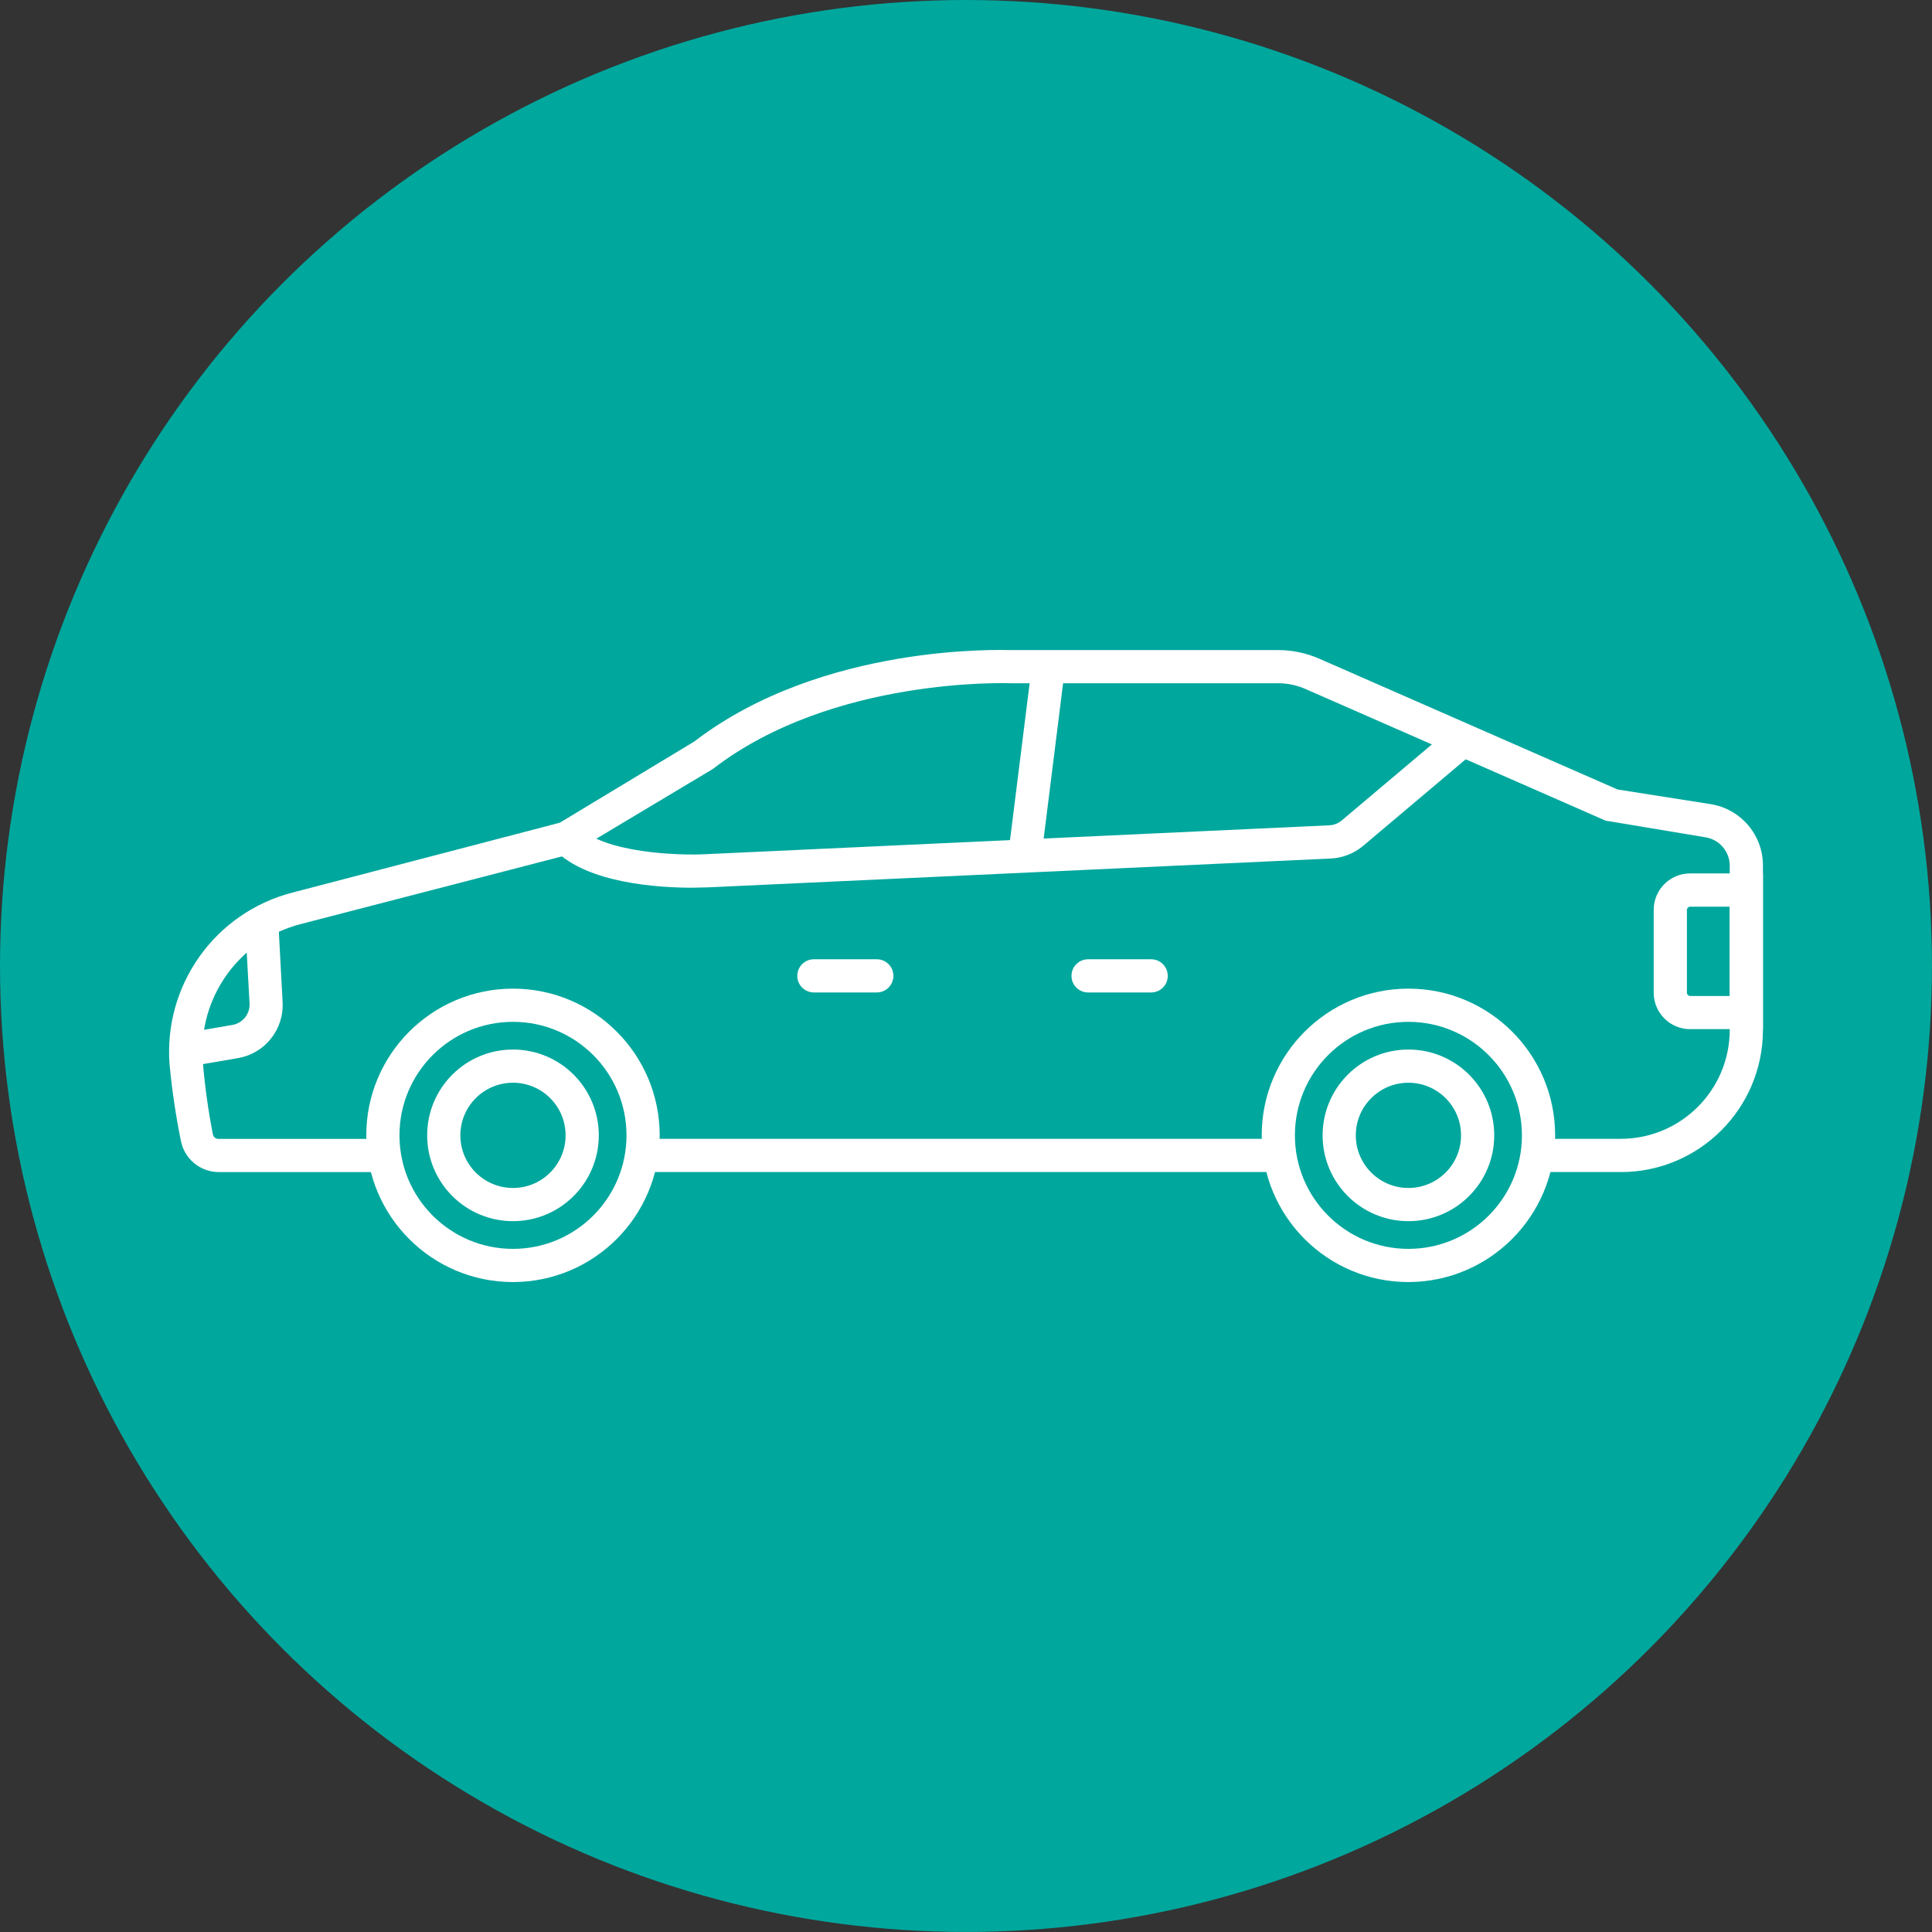
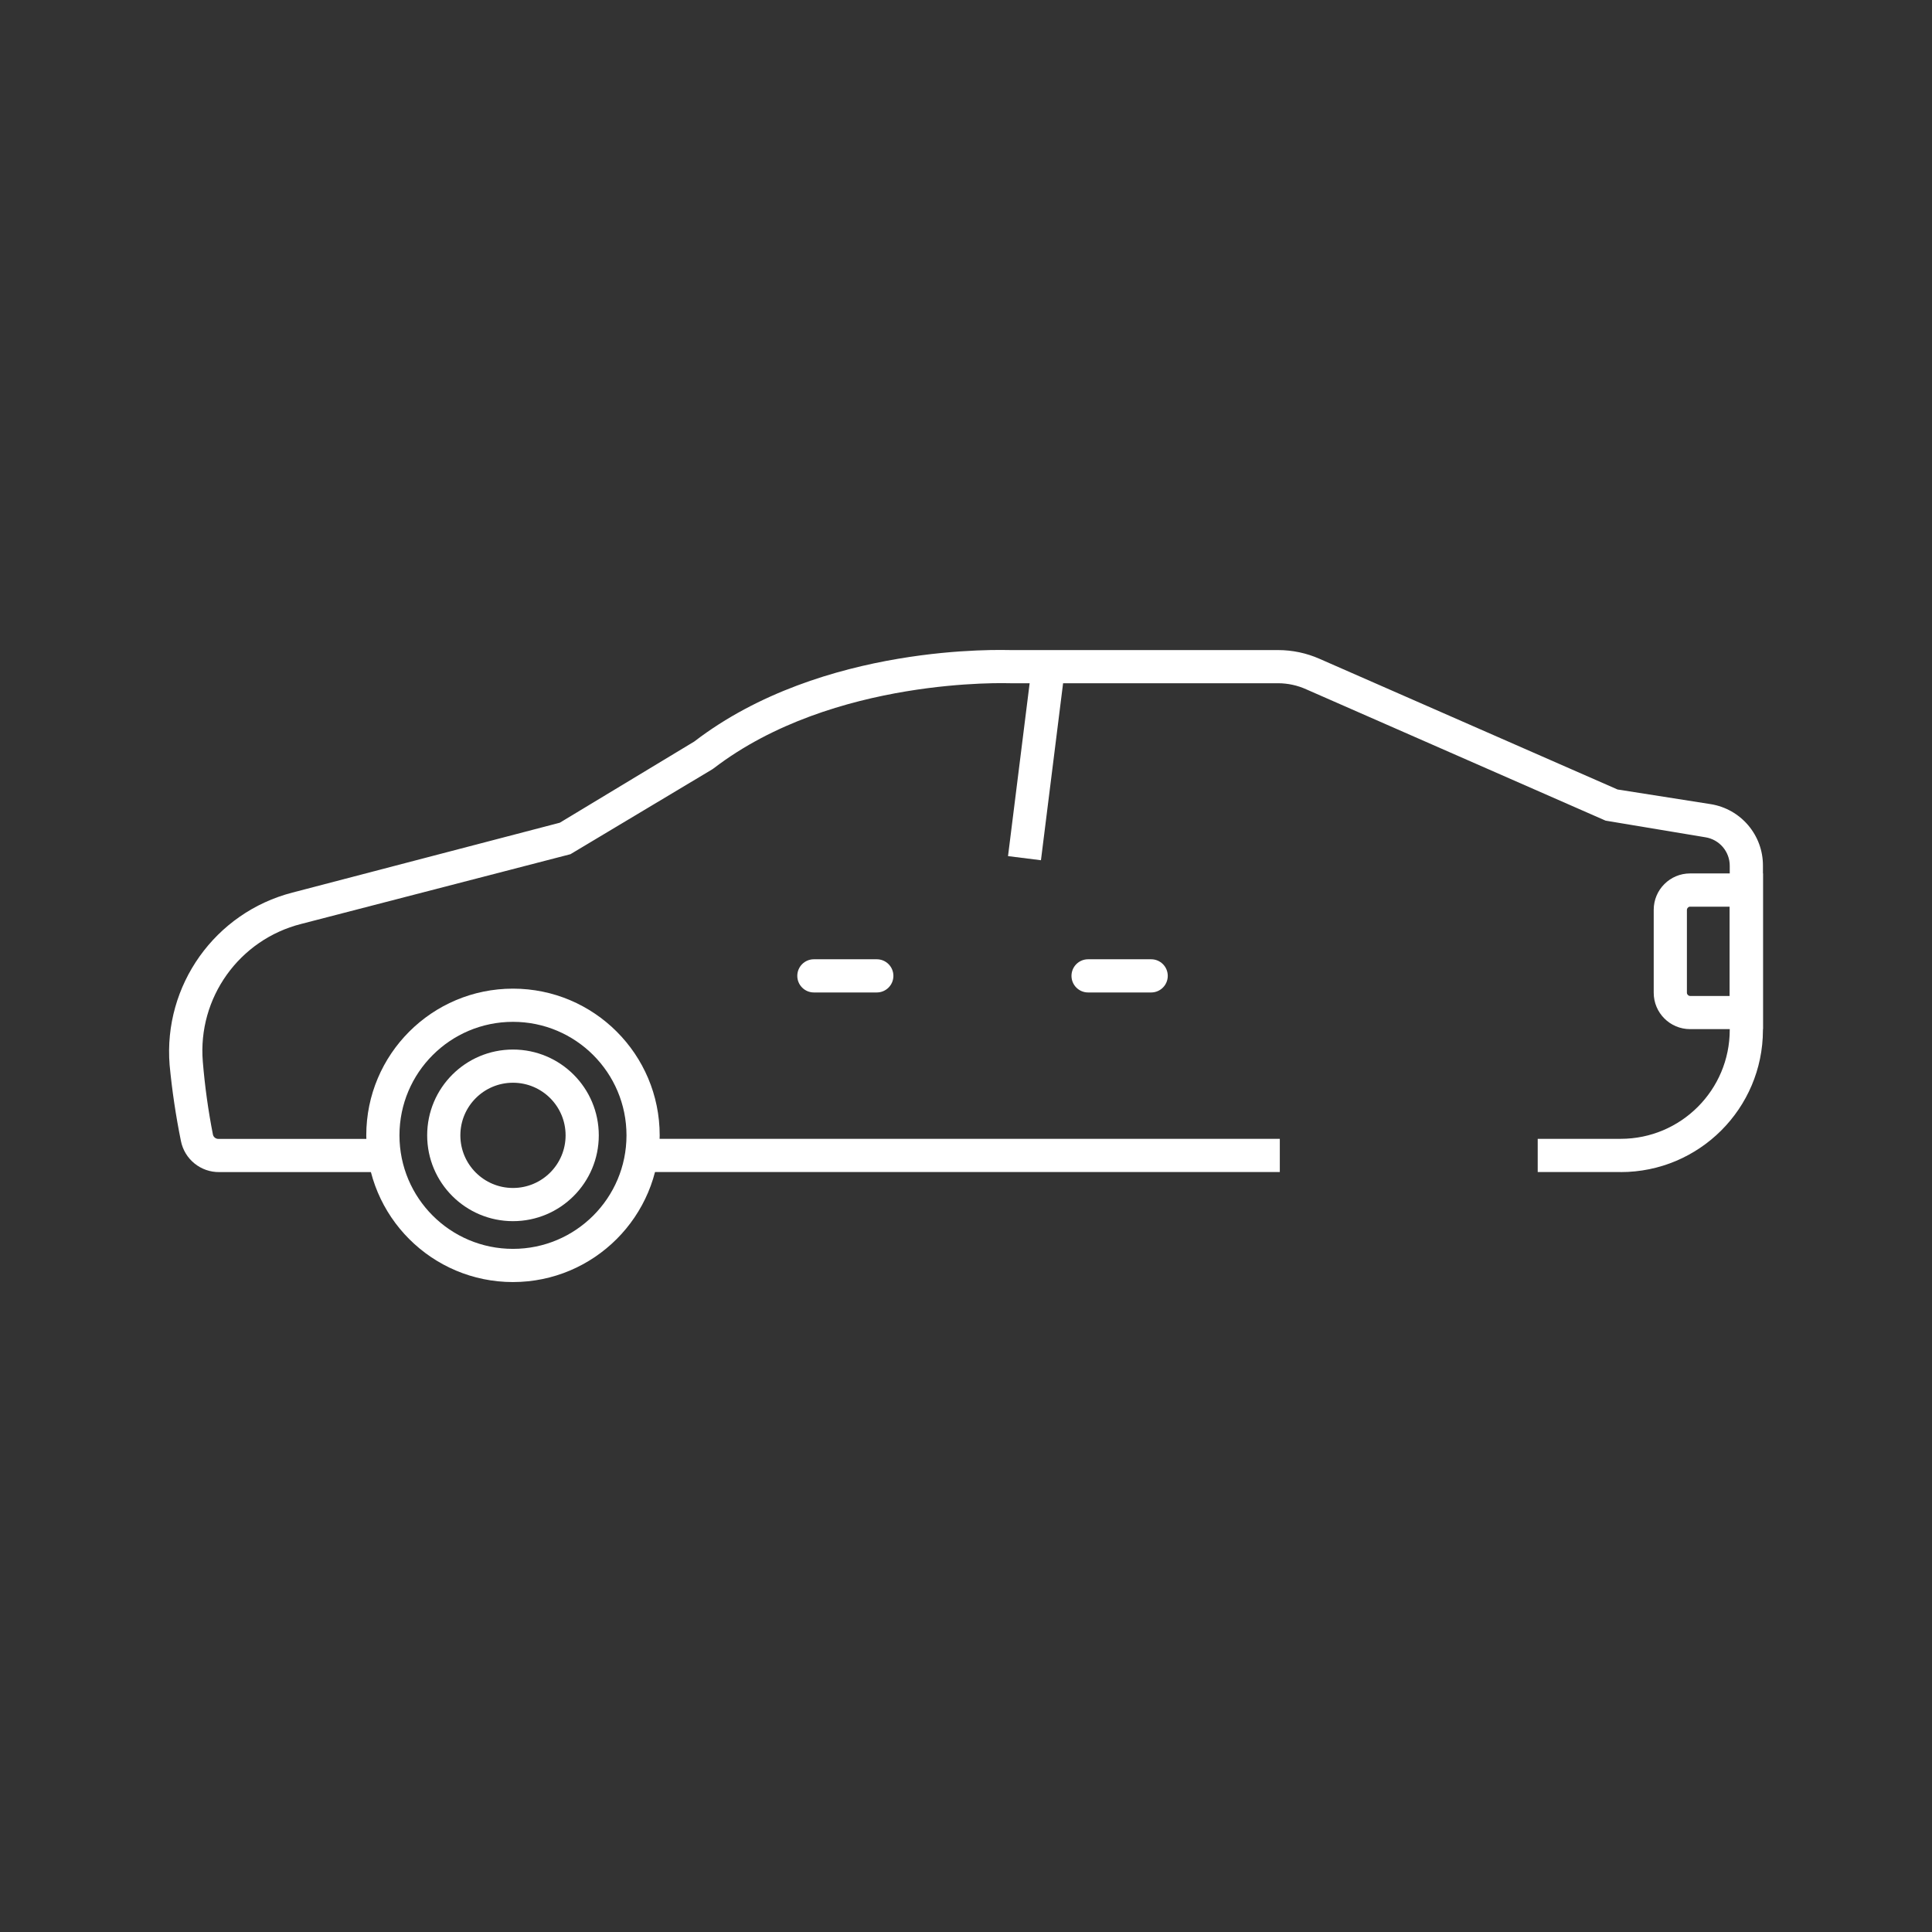
<svg xmlns="http://www.w3.org/2000/svg" version="1.1" viewBox="0 0 56.693 56.693">
  <rect x="0" y="0" width="56.693" height="56.693" fill="#333333" stroke="none" />
  <defs>
    <style>
      .cls-1 {
        fill: #00a79d;
      }

      .cls-2 {
        fill: #fff;
      }
    </style>
  </defs>
  <g>
    <g id="Layer_1">
-       <circle class="cls-1" cx="28.346" cy="28.346" r="28.346" />
      <g>
        <path class="cls-2" d="M47.558,34.392h-2.435v-.974h2.435c1.767,0,3.2-1.433,3.2-3.2h0v-4.812c0-.419-.306-.775-.721-.838l-2.922-.487-8.781-3.852c-.26-.118-.542-.179-.828-.18h-7.856c-.073,0-5.192-.195-8.703,2.494l-.049.034-4.159,2.489-7.9,2.046c-1.819.46-3.041,2.167-2.888,4.038.059.719.158,1.435.297,2.143.016.075.084.128.161.127h4.87v.974h-4.841c-.548.008-1.024-.377-1.13-.916-.149-.736-.26-1.479-.331-2.226-.188-2.339,1.333-4.474,3.604-5.06l7.846-2.05,3.945-2.382c3.775-2.898,9.078-2.684,9.302-2.684h7.832c.419,0,.834.088,1.218.258l8.742,3.833,2.727.429c.891.14,1.545.91,1.539,1.812v4.822c-.005,2.301-1.873,4.164-4.174,4.164Z" />
        <rect class="cls-2" x="18.828" y="33.418" width="18.727" height=".974" />
        <rect class="cls-2" x="27.584" y="21.887" width="5.659" height=".974" transform="translate(4.438 49.776) rotate(-82.87)" />
-         <path class="cls-2" d="M20.313,26.049c-.974,0-3.078-.122-4.042-1.115l.696-.677c.76.779,2.971.852,3.755.808l18.293-.847c.131-.008.255-.057.356-.141l3.244-2.737.628.745-3.244,2.737c-.265.222-.595.352-.94.37l-18.288.847-.458.01Z" />
-         <path class="cls-2" d="M41.329,37.621c-2.378,0-4.305-1.928-4.305-4.305s1.928-4.305,4.305-4.305,4.305,1.928,4.305,4.305h0c-.005,2.376-1.93,4.3-4.305,4.305ZM41.329,29.985c-1.84,0-3.331,1.491-3.331,3.331s1.491,3.331,3.331,3.331,3.331-1.491,3.331-3.331h0c-.003-1.839-1.493-3.329-3.331-3.331Z" />
-         <path class="cls-2" d="M41.329,35.834c-1.391,0-2.518-1.127-2.518-2.518,0-1.391,1.127-2.518,2.518-2.518s2.518,1.127,2.518,2.518h0c0,1.391-1.127,2.518-2.518,2.518ZM41.329,31.772c-.853,0-1.544.691-1.544,1.544,0,.853.691,1.544,1.544,1.544s1.544-.691,1.544-1.544h0c0-.853-.691-1.544-1.544-1.544Z" />
        <path class="cls-2" d="M15.053,35.834c-1.391,0-2.518-1.127-2.518-2.518s1.127-2.518,2.518-2.518,2.518,1.127,2.518,2.518h0c0,1.391-1.127,2.518-2.518,2.518ZM15.053,31.772c-.853,0-1.544.691-1.544,1.544s.691,1.544,1.544,1.544,1.544-.691,1.544-1.544h0c0-.853-.691-1.544-1.544-1.544Z" />
        <path class="cls-2" d="M15.053,37.621c-2.378,0-4.305-1.928-4.305-4.305s1.928-4.305,4.305-4.305,4.305,1.928,4.305,4.305c-.003,2.377-1.929,4.303-4.305,4.305ZM15.053,29.985c-1.84,0-3.331,1.491-3.331,3.331s1.491,3.331,3.331,3.331,3.331-1.492,3.331-3.331h0c0-1.84-1.491-3.331-3.331-3.331,0,0,0,0,0,0Z" />
        <path class="cls-2" d="M25.729,29.123h-1.846c-.269,0-.487-.218-.487-.487s.218-.487.487-.487h1.846c.269,0,.487.218.487.487s-.218.487-.487.487Z" />
        <path class="cls-2" d="M33.78,29.123h-1.851c-.269,0-.487-.218-.487-.487s.218-.487.487-.487h1.851c.269,0,.487.218.487.487s-.218.487-.487.487Z" />
-         <path class="cls-2" d="M5.546,31.295l-.161-.974,1.427-.244c.307-.049.528-.322.511-.633l-.132-2.377.974-.054.127,2.377c.053.811-.518,1.53-1.32,1.661l-1.427.244Z" />
        <path class="cls-2" d="M51.732,30.199h-2.138c-.589,0-1.067-.478-1.067-1.067h0v-2.435c0-.589.478-1.067,1.067-1.067h2.138v4.568ZM49.594,26.605c-.05.002-.09.042-.093.093v2.435c.002.05.042.09.093.093h1.164v-2.62h-1.164Z" />
      </g>
    </g>
  </g>
</svg>